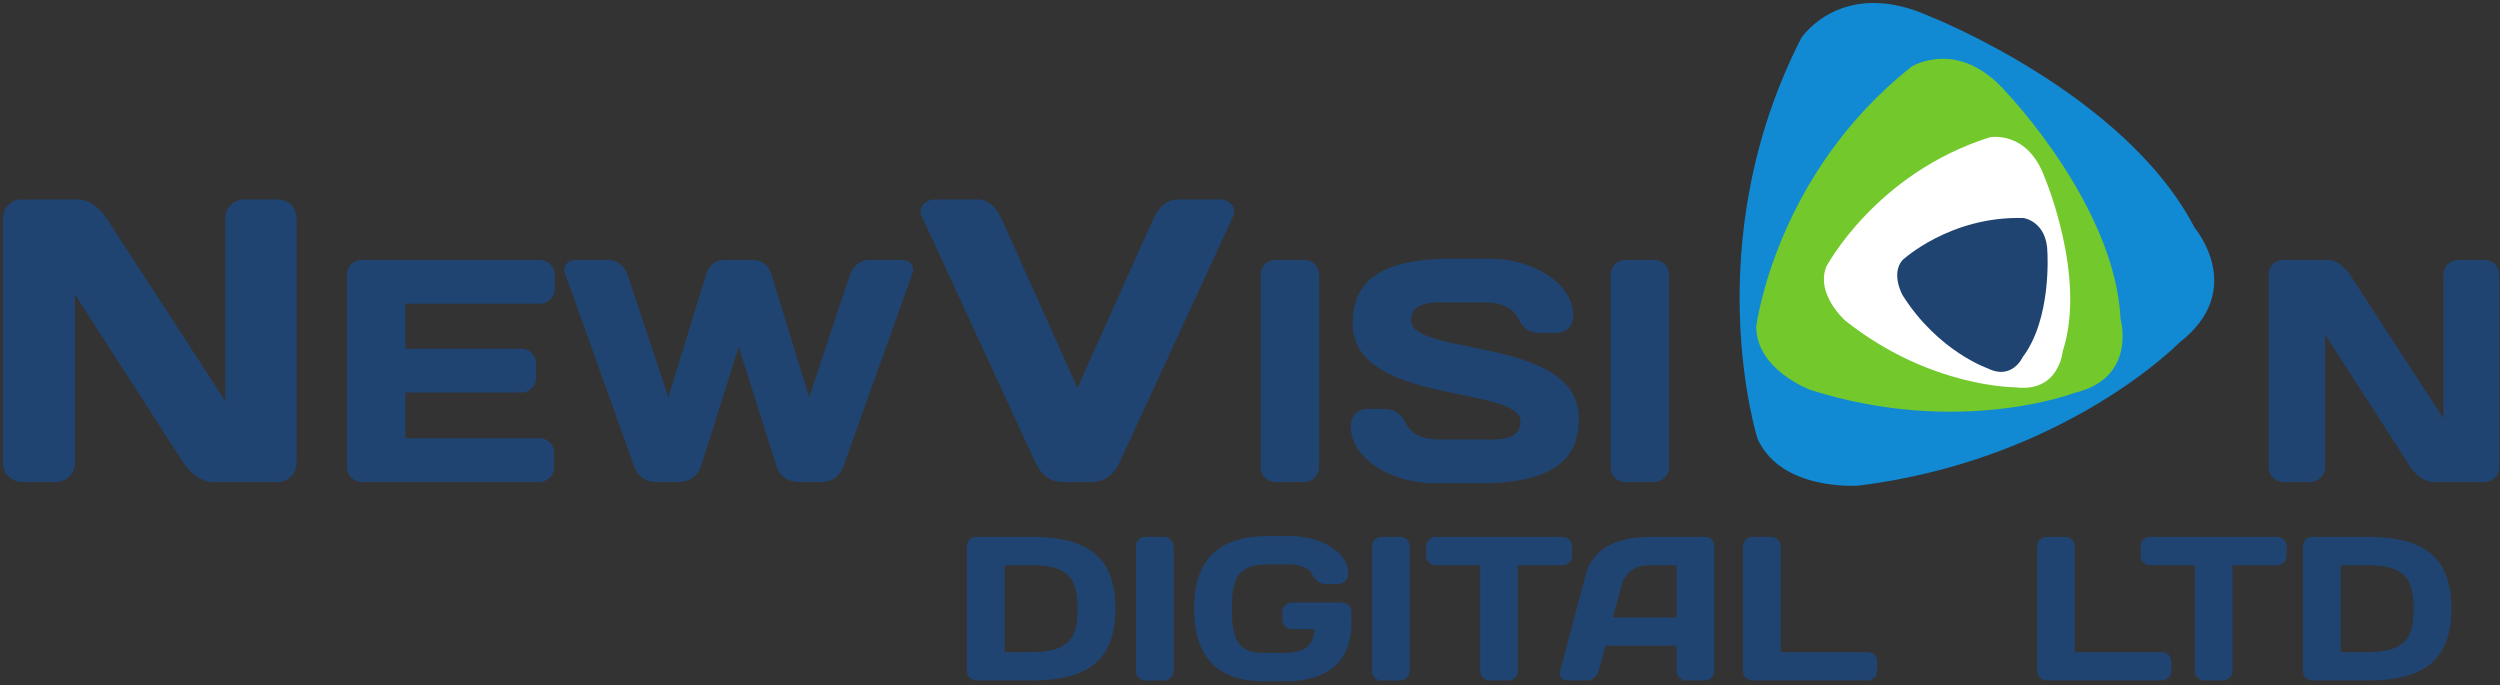
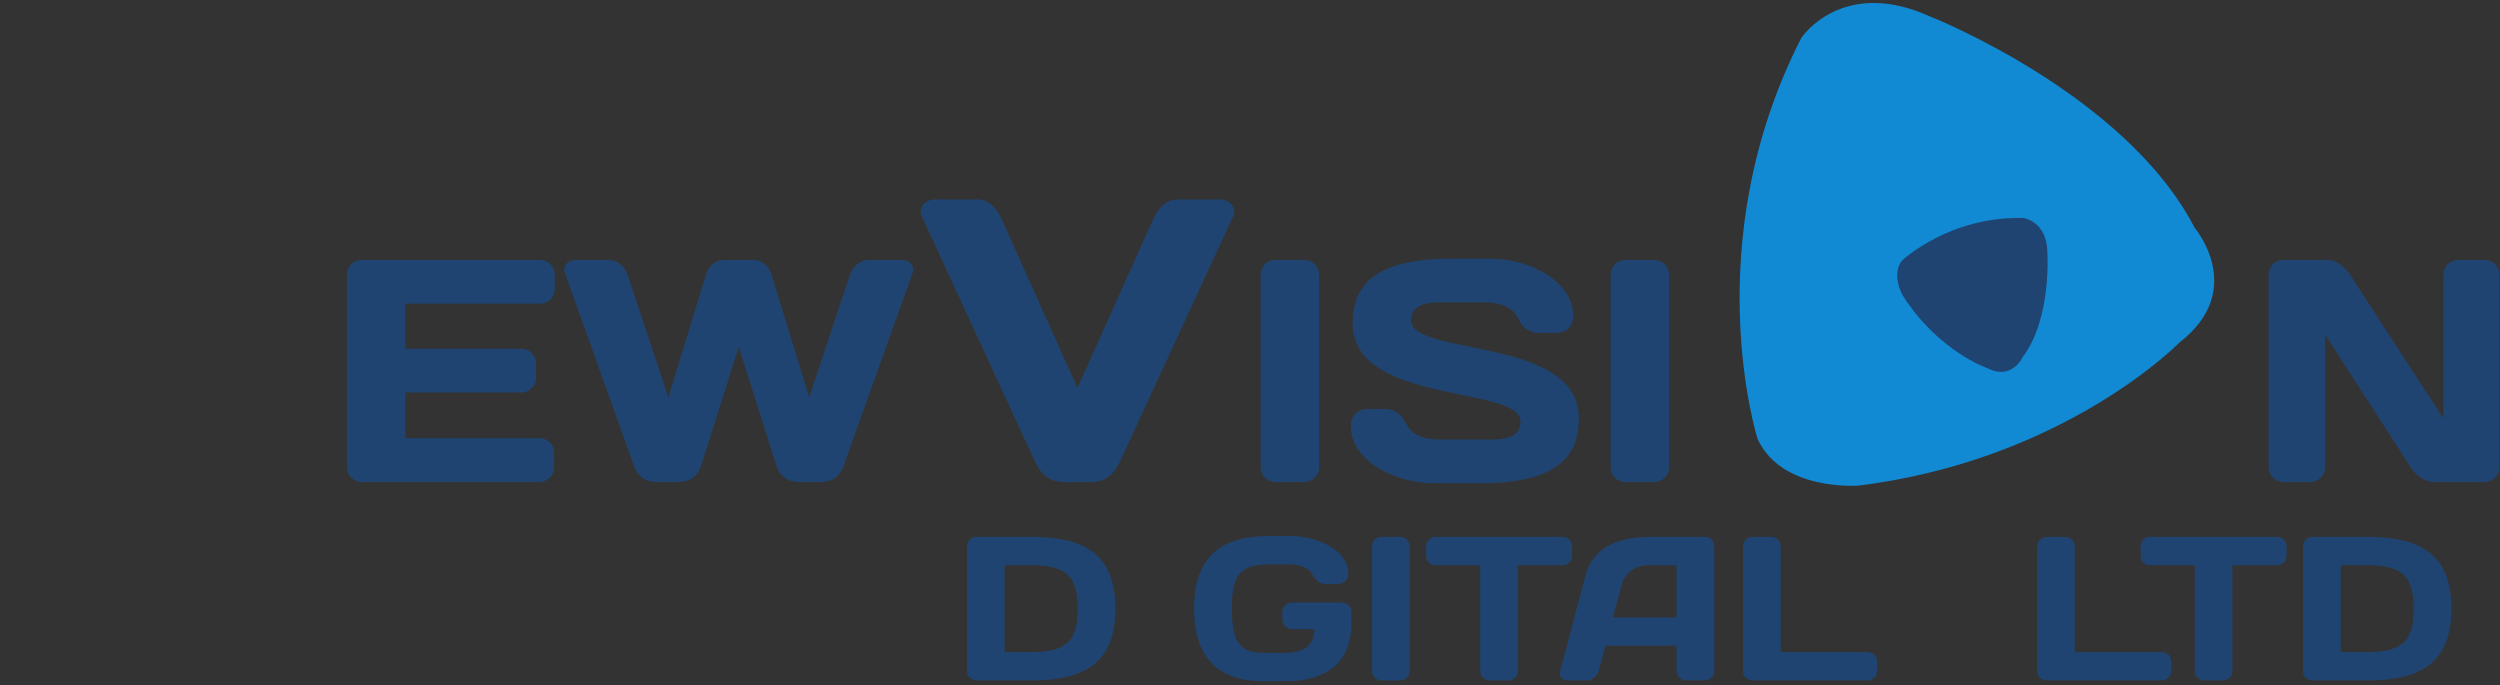
<svg xmlns="http://www.w3.org/2000/svg" width="529" height="145" viewBox="0 0 529 145" fill="none">
  <rect x="0" y="0" width="529" height="145" fill="#333333" stroke="none" />
-   <path fill-rule="evenodd" clip-rule="evenodd" d="M4.586 101.988C2.445 101.988 0.652 100.199 0.652 98.07V46.141C0.652 44.008 2.363 42.207 4.496 42.207H16.793C18.848 42.207 21.234 44.18 22.512 46.141L47.703 84.914V46.059C47.703 43.918 49.492 42.207 51.629 42.207H58.797C61.023 42.207 62.73 43.918 62.73 46.141V98.07C62.73 100.199 61.023 101.988 58.797 101.988H44.973C42.746 101.988 40.277 100.199 38.91 98.07L15.848 62.281V98.07C15.848 100.199 14.055 101.988 11.922 101.988H4.586Z" fill="#204471" />
  <path fill-rule="evenodd" clip-rule="evenodd" d="M117.383 58.082V61.18C117.383 62.918 115.98 64.258 114.301 64.258H85.766V73.789H110.34C112.02 73.789 113.43 75.199 113.43 76.879V79.969C113.43 81.652 112.02 83.059 110.34 83.059H85.766V92.719H114.219C115.914 92.719 117.25 94.07 117.25 95.742V98.898C117.25 100.57 115.914 101.988 114.16 101.988H76.508C74.762 101.988 73.41 100.57 73.41 98.84V58.02C73.41 56.344 74.82 55.008 76.508 55.008H114.301C115.98 55.008 117.383 56.344 117.383 58.082Z" fill="#204471" />
  <path fill-rule="evenodd" clip-rule="evenodd" d="M159.336 55.008C161.426 55.008 162.703 56.344 163.238 58.082L171.223 84.07L179.879 58.082C180.492 56.344 182.035 55.008 183.785 55.008H190.961C192.437 55.008 193.648 56.273 193.109 57.754L178.477 98.629C177.738 100.719 176.133 101.988 173.777 101.988H169.008C166.656 101.988 164.98 100.719 164.309 98.629L156.324 73.402L148.332 98.629C147.66 100.719 145.988 101.988 143.637 101.988H138.867C136.52 101.988 134.906 100.719 134.168 98.629L119.527 57.754C118.996 56.273 120.207 55.008 121.684 55.008H128.867C130.613 55.008 132.152 56.344 132.766 58.082L141.422 84.07L149.406 58.082C149.941 56.344 151.219 55.008 153.301 55.008H159.336Z" fill="#204471" />
  <path fill-rule="evenodd" clip-rule="evenodd" d="M224.996 101.988C222.012 101.988 220.223 100.289 219.027 97.719L195.027 45.715C194.172 43.918 195.887 42.207 197.762 42.207H206.895C209.117 42.207 210.91 44.008 211.855 46.141L227.988 82.094L244.129 46.141C245.07 44.008 246.859 42.207 249.078 42.207H258.219C260.098 42.207 261.809 43.918 260.957 45.715L236.953 97.719C235.758 100.289 233.965 101.988 230.973 101.988H224.996Z" fill="#204471" />
  <path fill-rule="evenodd" clip-rule="evenodd" d="M266.762 58.082C266.762 56.344 268.172 55.008 269.844 55.008H275.973C277.703 55.008 279.113 56.344 279.113 58.082V98.898C279.113 100.57 277.703 101.988 275.973 101.988H269.844C268.172 101.988 266.762 100.645 266.762 98.961V58.082Z" fill="#204471" />
  <path fill-rule="evenodd" clip-rule="evenodd" d="M307.035 54.738H315.363C323.828 54.738 332.895 59.625 332.895 66.812C332.895 69.832 330.402 70.438 329.535 70.438H325.648C323.758 70.438 322.281 69.566 321.215 67.348C320.141 65.066 317.59 63.992 314.23 63.992H304.359C300.328 63.992 298.59 65.41 298.59 67.754C298.59 75.535 334.094 71.035 334.094 88.562C334.094 96.617 329.402 102.25 313.289 102.25H303.352C294.895 102.25 285.836 97.356 285.836 90.176C285.836 87.152 288.312 86.551 289.188 86.551H293.09C294.961 86.551 296.434 87.422 297.516 89.633C298.59 91.914 301.141 92.996 304.5 92.996H315.977C320.008 92.996 321.746 91.586 321.746 89.234C321.746 81.445 286.23 85.812 286.23 68.422C286.23 60.371 290.934 54.738 307.035 54.738Z" fill="#204471" />
  <path fill-rule="evenodd" clip-rule="evenodd" d="M340.809 58.082C340.809 56.344 342.227 55.008 343.898 55.008H350.012C351.758 55.008 353.16 56.344 353.16 58.082V98.898C353.16 100.57 351.758 101.988 350.012 101.988H343.898C342.227 101.988 340.809 100.645 340.809 98.961V58.082Z" fill="#204471" />
  <path fill-rule="evenodd" clip-rule="evenodd" d="M483.129 101.988C481.441 101.988 480.039 100.57 480.039 98.898V58.082C480.039 56.402 481.383 55.008 483.055 55.008H492.734C494.344 55.008 496.219 56.535 497.234 58.082L517.039 88.562V58.016C517.039 56.344 518.434 55.008 520.129 55.008H525.762C527.492 55.008 528.844 56.344 528.844 58.082V98.898C528.844 100.57 527.492 101.988 525.762 101.988H514.883C513.145 101.988 511.187 100.57 510.105 98.898L491.988 70.773V98.898C491.988 100.57 490.578 101.988 488.898 101.988H483.129Z" fill="#204471" />
  <path fill-rule="evenodd" clip-rule="evenodd" d="M212.586 119.594V137.988H218.23C225.988 137.988 228.035 135.293 228.035 128.785C228.035 122.285 225.988 119.594 218.23 119.594H212.586ZM218.445 113.605C230.809 113.605 236.012 118.422 236.012 128.785C236.012 139.145 230.809 143.973 218.445 143.973H206.609C205.52 143.973 204.609 143.105 204.609 142.016V115.637C204.609 114.52 205.477 113.605 206.609 113.605H218.445Z" fill="#204471" />
-   <path fill-rule="evenodd" clip-rule="evenodd" d="M240.355 115.605C240.355 114.48 241.266 113.605 242.348 113.605H246.285C247.422 113.605 248.324 114.48 248.324 115.605V141.965C248.324 143.063 247.422 143.98 246.285 143.98H242.348C241.266 143.98 240.355 143.105 240.355 142.016V115.605Z" fill="#204471" />
  <path fill-rule="evenodd" clip-rule="evenodd" d="M273.352 133.129C272.27 133.129 271.352 132.211 271.352 131.137V129.473C271.352 128.406 272.27 127.488 273.352 127.488H283.977C285.059 127.488 285.973 128.406 285.973 129.473V131.828C285.973 139.637 281.293 144.148 271.973 144.148H267.195C258.004 144.148 252.66 139.328 252.66 128.785C252.66 118.25 258.004 113.43 268.359 113.43H273.098C278.992 113.43 285.285 116.605 285.285 121.242C285.285 123.195 283.68 123.586 283.113 123.586H280.59C279.383 123.586 278.465 122.973 277.73 121.594C276.957 120.105 274.965 119.414 272.352 119.414H268.582C262.344 119.414 260.652 121.719 260.652 128.785C260.652 135.859 262.344 138.152 267.414 138.152H271.746C276.523 138.152 278.074 136.156 278.121 133.129H273.352Z" fill="#204471" />
  <path fill-rule="evenodd" clip-rule="evenodd" d="M290.312 115.605C290.312 114.48 291.223 113.605 292.312 113.605H296.262C297.387 113.605 298.289 114.48 298.289 115.605V141.965C298.289 143.063 297.387 143.98 296.262 143.98H292.312C291.223 143.98 290.312 143.105 290.312 142.016V115.605Z" fill="#204471" />
  <path fill-rule="evenodd" clip-rule="evenodd" d="M330.641 113.605C331.773 113.605 332.648 114.473 332.648 115.602V117.598C332.648 118.719 331.773 119.594 330.641 119.594H321.191V142.016C321.191 143.105 320.281 143.973 319.184 143.973H315.207C314.117 143.973 313.207 143.105 313.207 142.016V119.594H303.754C302.625 119.594 301.77 118.719 301.77 117.598V115.602C301.77 114.473 302.625 113.605 303.754 113.605H330.641Z" fill="#204471" />
  <path fill-rule="evenodd" clip-rule="evenodd" d="M341.273 130.652H354.758V119.594H348.734C346.004 119.594 343.832 121.242 343.141 123.84L341.273 130.652ZM335.469 121.852C337.242 115.121 343.348 113.602 349.504 113.602H360.922C361.965 113.602 362.742 114.52 362.742 115.57V142.016C362.742 143.098 361.824 143.973 360.758 143.973H356.766C355.629 143.973 354.758 143.098 354.758 141.965V136.629H339.715L338.281 141.965C337.969 143.098 336.895 143.973 335.773 143.973H331.602C330.477 143.973 329.82 143.098 330.125 142.016L335.469 121.852Z" fill="#204471" />
  <path fill-rule="evenodd" clip-rule="evenodd" d="M374.801 113.605C375.926 113.605 376.801 114.52 376.801 115.637V137.988H395.219C396.316 137.988 397.219 138.852 397.219 139.98V141.965C397.219 143.105 396.316 143.973 395.219 143.973H370.809C369.727 143.973 368.809 143.105 368.809 142.016V115.637C368.809 114.52 369.684 113.605 370.809 113.605H374.801Z" fill="#204471" />
  <path fill-rule="evenodd" clip-rule="evenodd" d="M437.027 113.605C438.156 113.605 439.027 114.52 439.027 115.637V137.988H457.461C458.543 137.988 459.461 138.852 459.461 139.98V141.965C459.461 143.105 458.543 143.973 457.461 143.973H433.043C431.961 143.973 431.051 143.105 431.051 142.016V115.637C431.051 114.52 431.926 113.605 433.043 113.605H437.027Z" fill="#204471" />
  <path fill-rule="evenodd" clip-rule="evenodd" d="M481.832 113.605C482.957 113.605 483.832 114.473 483.832 115.602V117.598C483.832 118.719 482.957 119.594 481.832 119.594H472.383V142.016C472.383 143.105 471.48 143.973 470.383 143.973H466.398C465.316 143.973 464.406 143.105 464.406 142.016V119.594H454.953C453.816 119.594 452.961 118.719 452.961 117.598V115.602C452.961 114.473 453.816 113.605 454.953 113.605H481.832Z" fill="#204471" />
  <path fill-rule="evenodd" clip-rule="evenodd" d="M495.293 119.594V137.988H500.918C508.687 137.988 510.73 135.293 510.73 128.785C510.73 122.285 508.687 119.594 500.918 119.594H495.293ZM501.137 113.605C513.492 113.605 518.711 118.422 518.711 128.785C518.711 139.145 513.492 143.973 501.137 143.973H489.301C488.211 143.973 487.301 143.105 487.301 142.016V115.637C487.301 114.52 488.168 113.605 489.301 113.605H501.137Z" fill="#204471" />
  <path fill-rule="evenodd" clip-rule="evenodd" d="M371.906 92.871C371.906 92.871 358.832 51.723 381.152 8.031C381.152 8.031 389.762 -5.043 408.574 3.563C408.574 3.563 449.723 19.82 464.391 48.207C464.391 48.207 475.555 61.289 461.207 72.445C461.207 72.445 436.961 97.332 393.27 102.75C393.27 102.75 377.004 104.035 371.906 92.871Z" fill="#128AD3" />
-   <path fill-rule="evenodd" clip-rule="evenodd" d="M371.629 69.074C371.629 69.074 375.605 36.895 404.523 14.082C404.523 14.082 414.5 7.859 424.633 19.637C424.633 19.637 447.609 43.633 448.723 67.594C448.723 67.594 452.242 80.02 438.945 83.133C438.945 83.133 414.617 92.504 383.105 82.512C383.105 82.512 371.598 78.281 371.629 69.074Z" fill="#73C82C" />
-   <path fill-rule="evenodd" clip-rule="evenodd" d="M386.426 56.461C386.426 56.461 396.836 36.695 421.051 29.047C421.051 29.047 428.992 27.473 432.648 37.539C432.648 37.539 441.602 58.602 436.477 74.312C436.477 74.312 435.715 83.184 426.387 81.945C426.387 81.945 408.418 82.051 390.547 67.918C390.547 67.918 384.164 62.395 386.426 56.461Z" fill="white" />
  <path fill-rule="evenodd" clip-rule="evenodd" d="M402.547 55.051C402.547 55.051 412.598 45.672 428.191 46.133C428.191 46.133 433.141 46.828 433.23 53.41C433.23 53.41 434.164 67.461 428.008 75.551C428.008 75.551 425.77 80.543 420.598 77.945C420.598 77.945 410.133 74.363 402.629 62.535C402.629 62.535 400.023 58.027 402.547 55.051Z" fill="#204471" />
</svg>